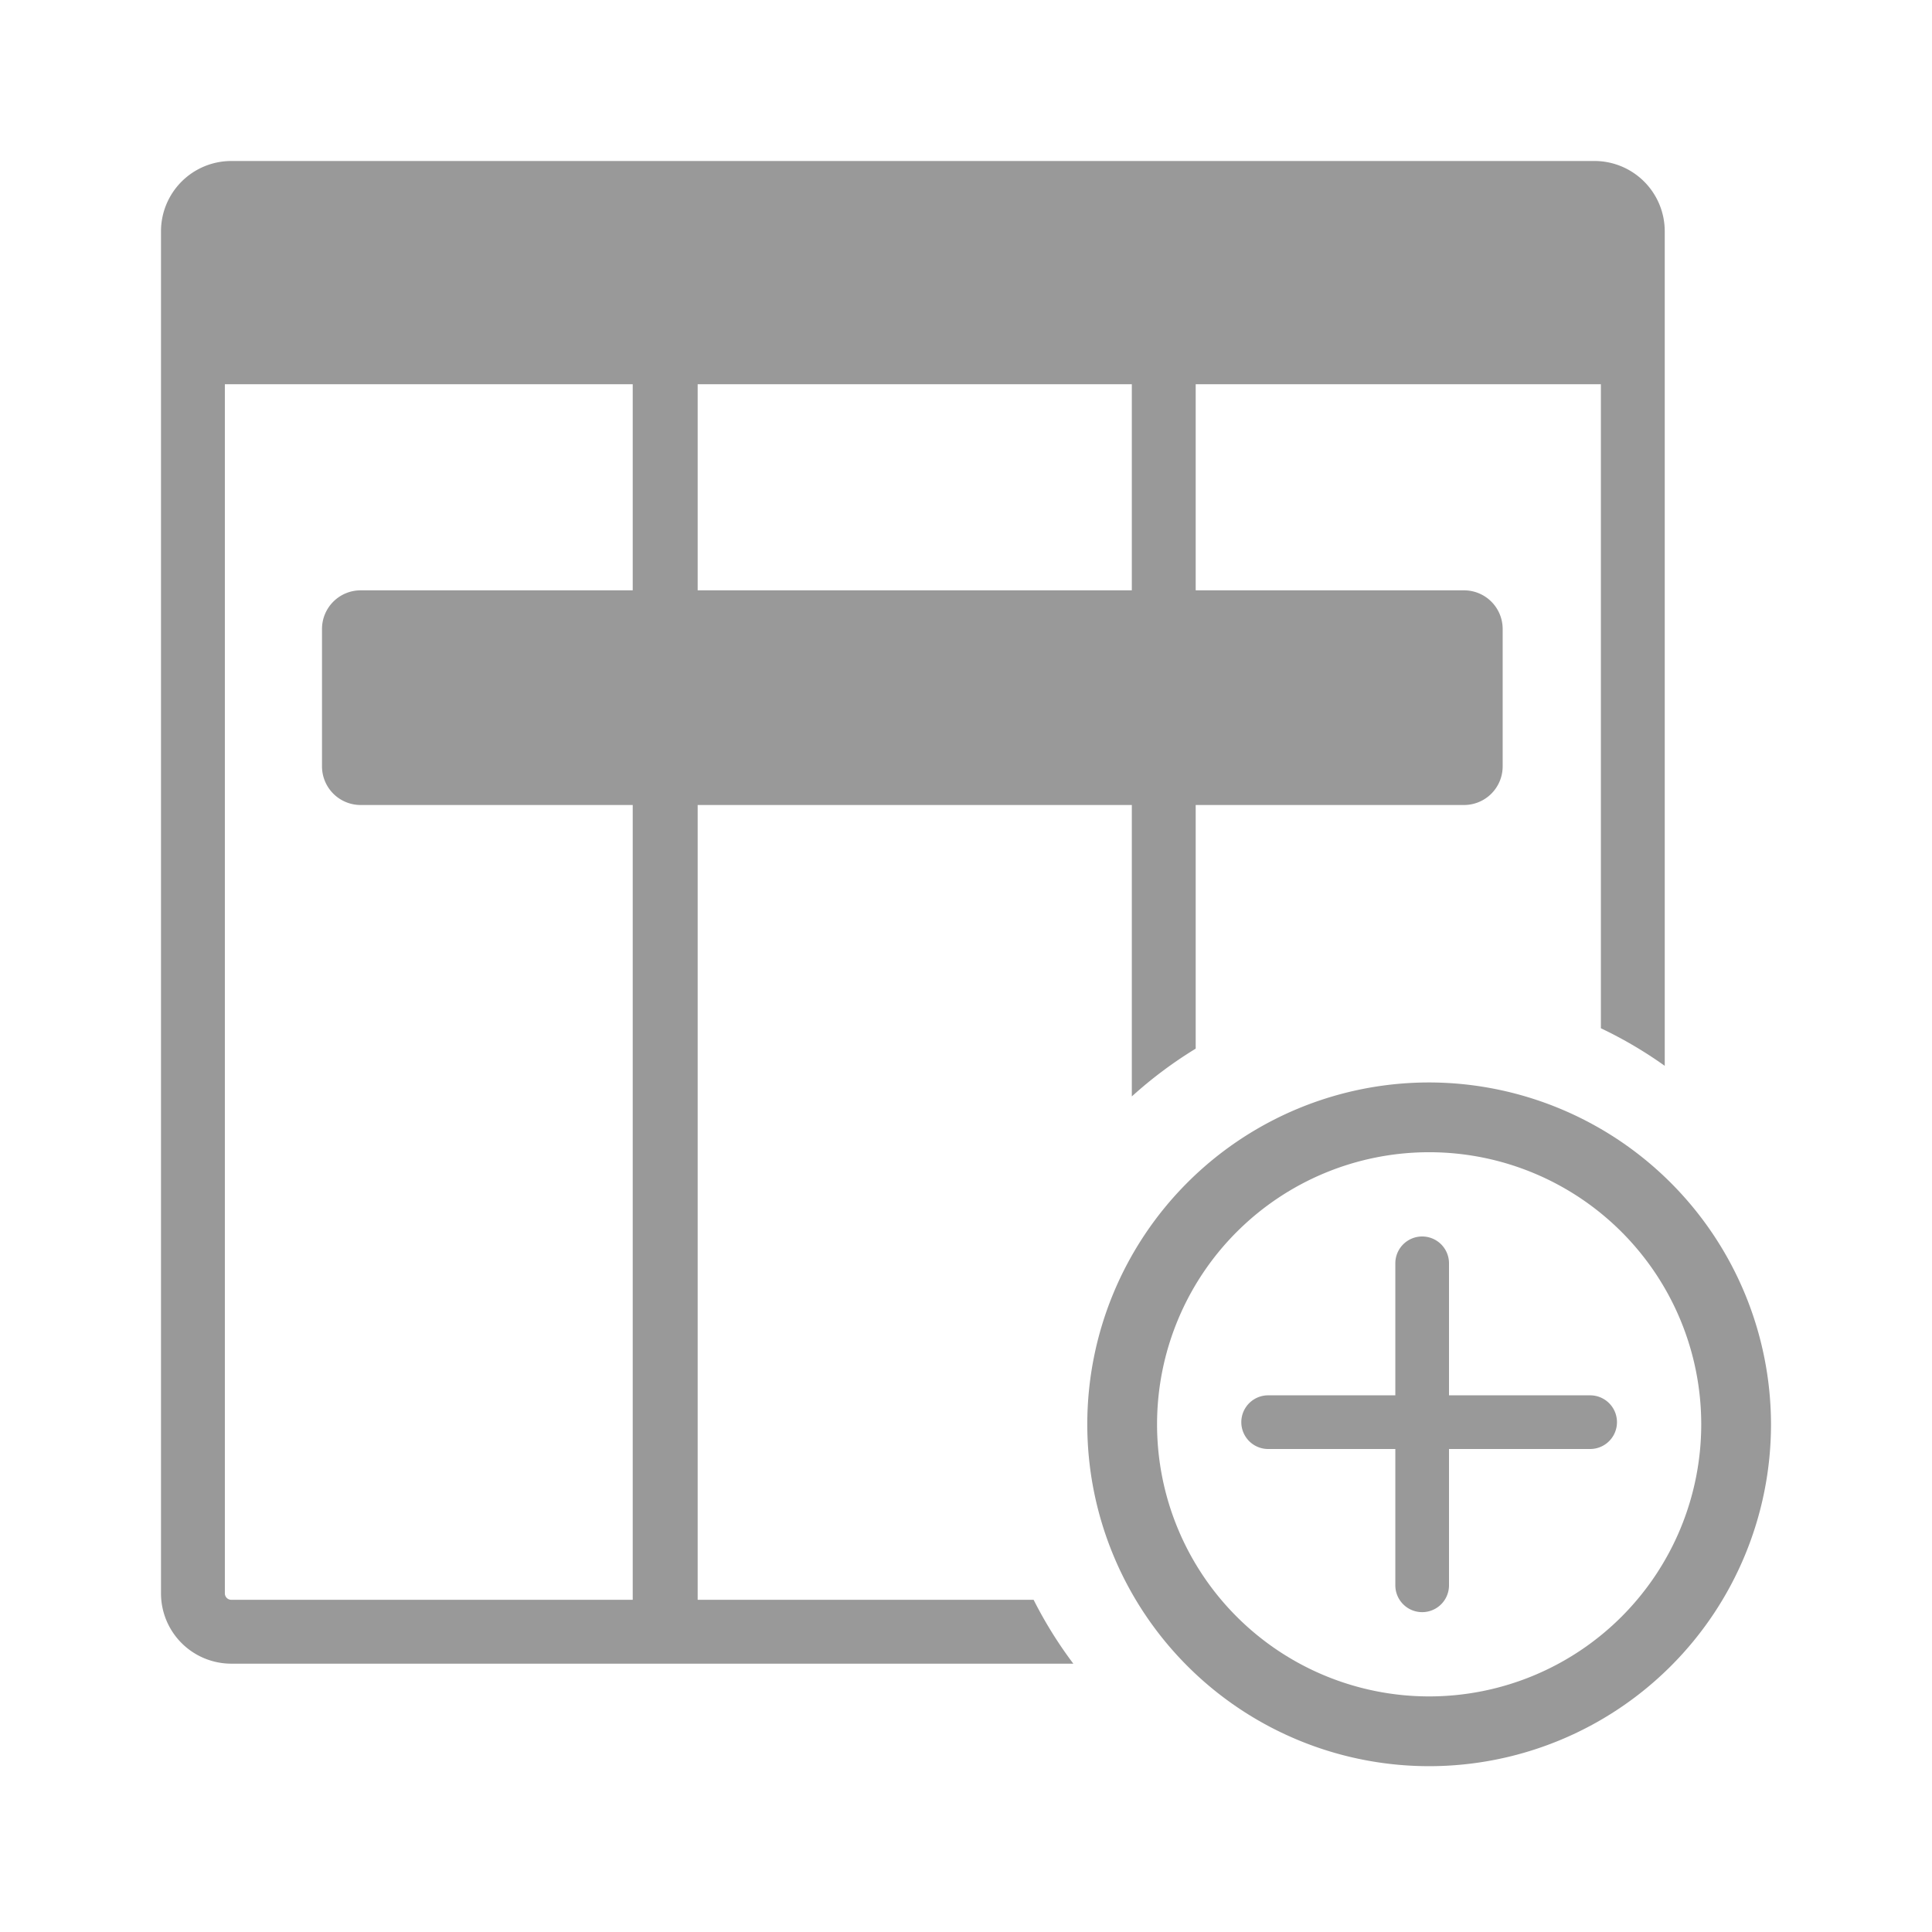
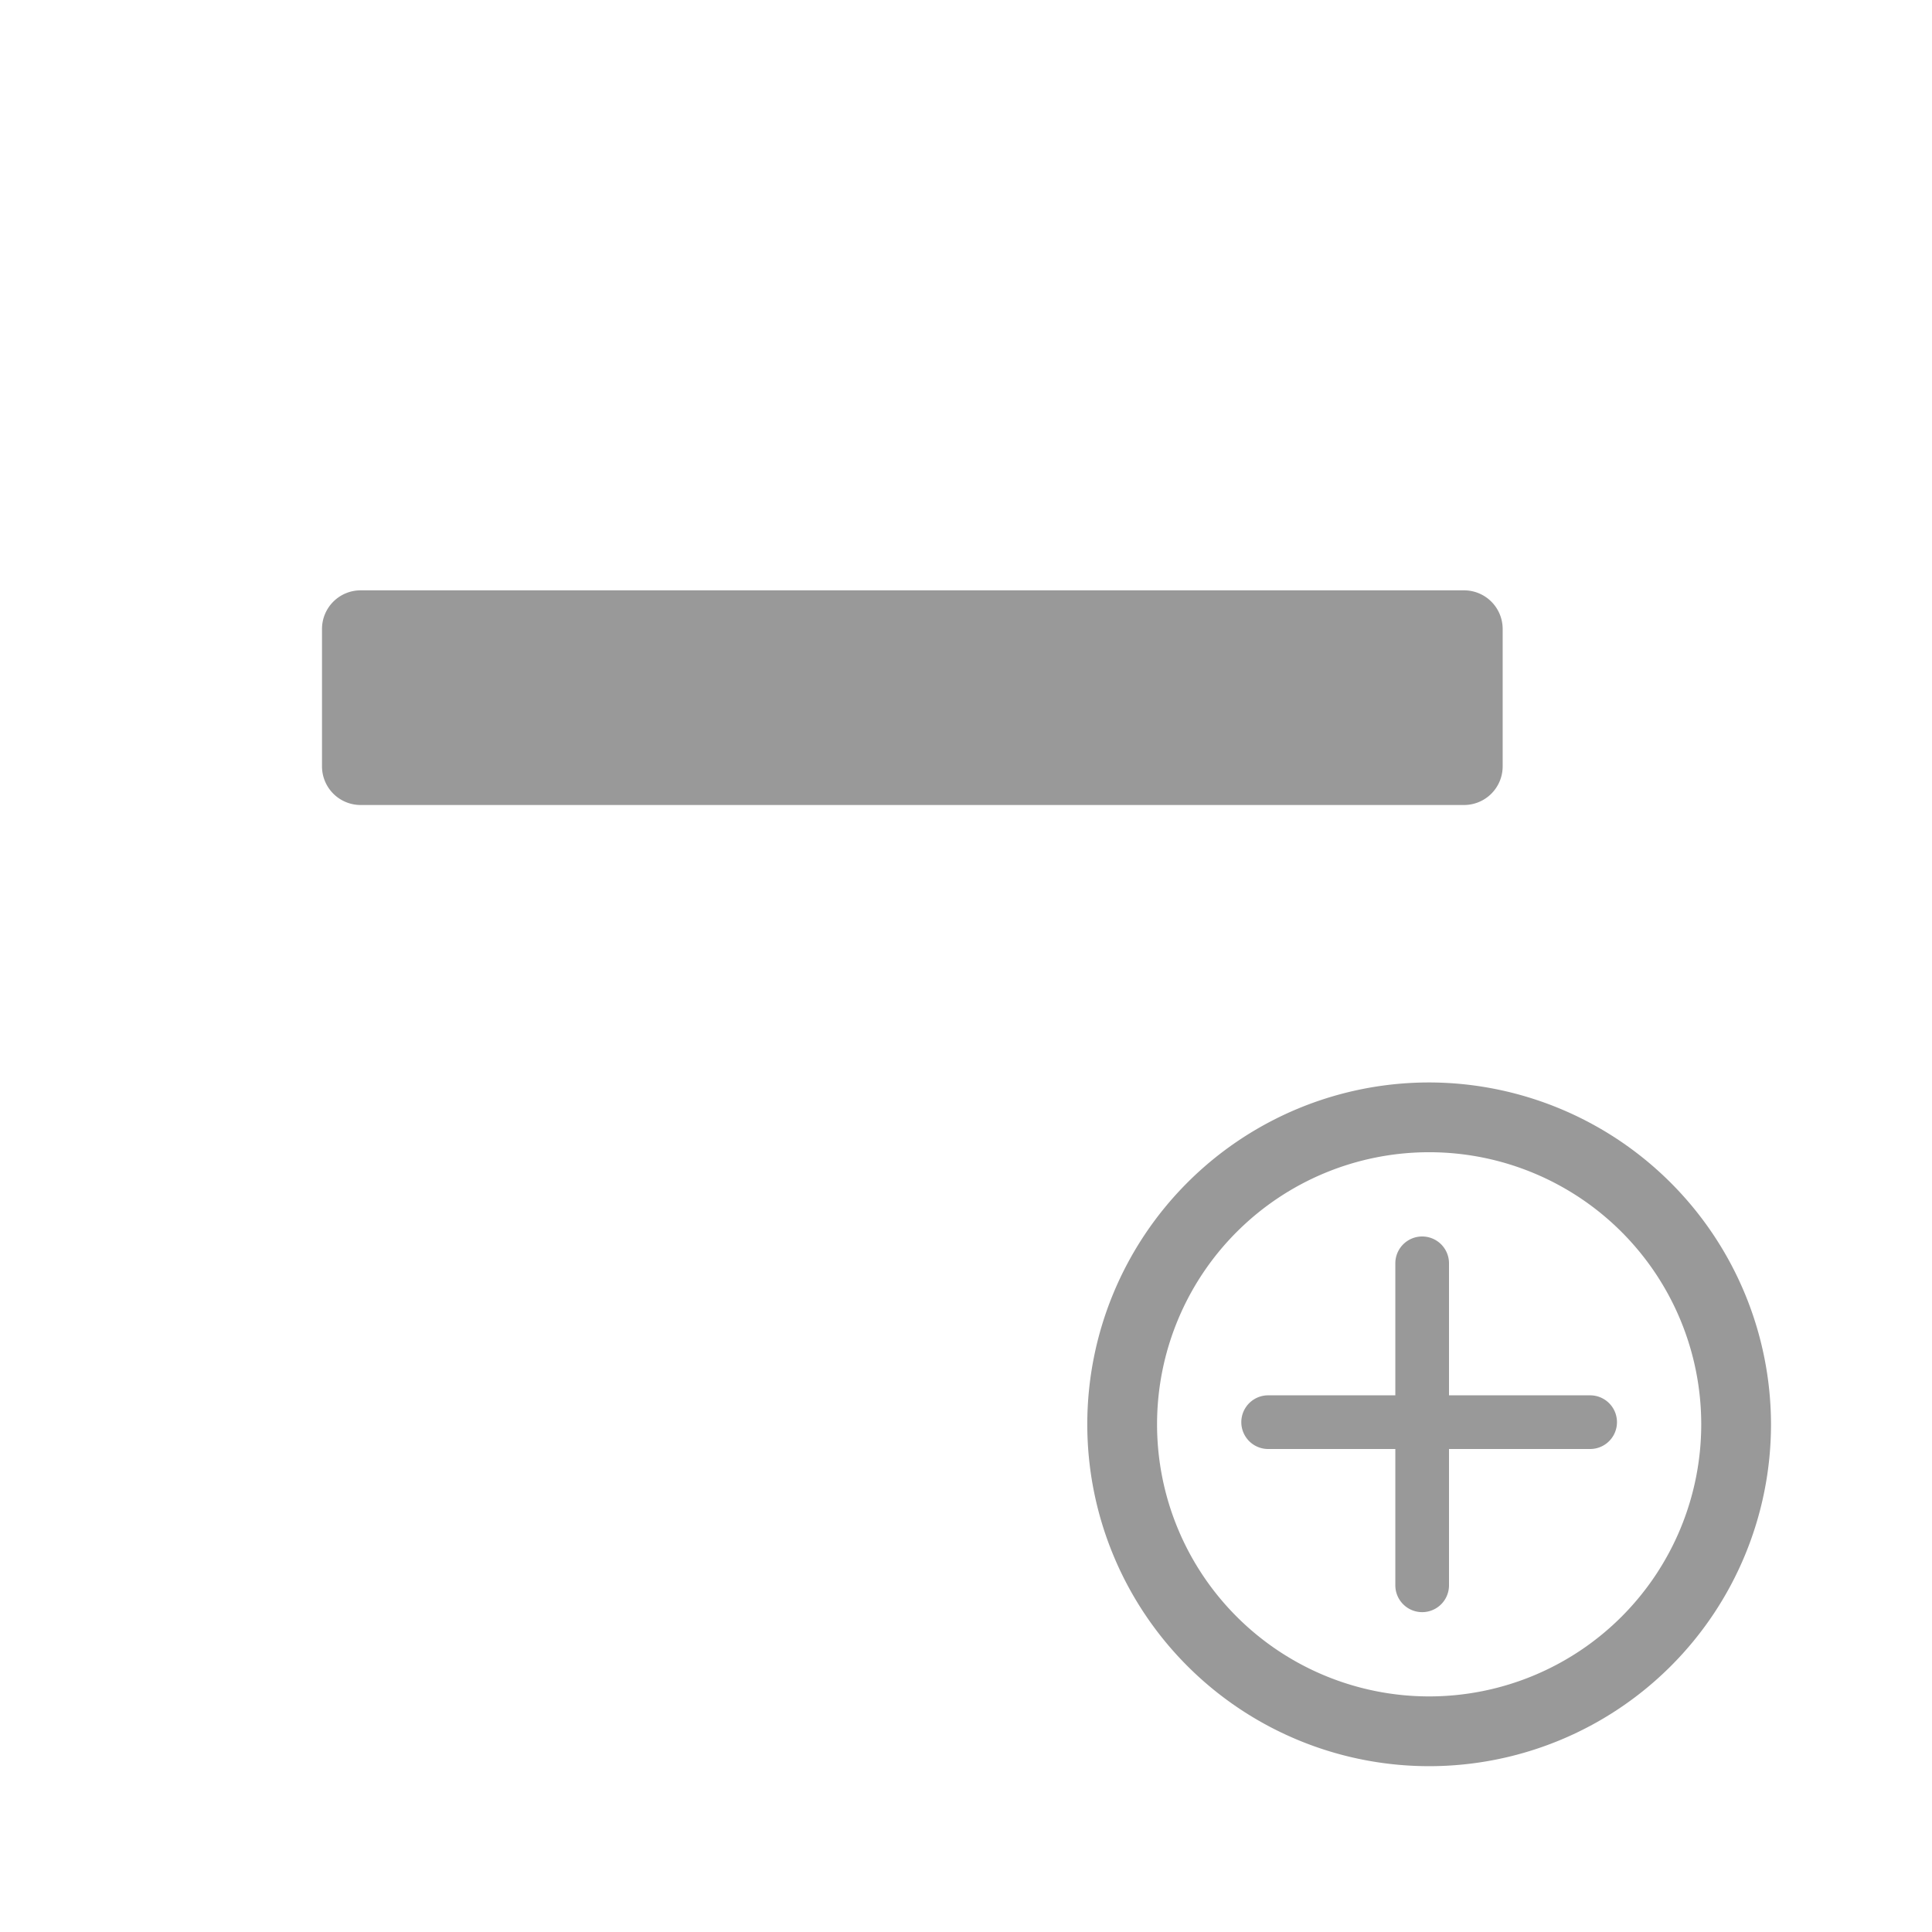
<svg xmlns="http://www.w3.org/2000/svg" viewBox="0 0 36 36">
  <defs>
    <style>.cls-1{fill:#999}.cls-2{fill:#999}</style>
  </defs>
-   <path id="icon-colour-charcoal" class="cls-1" d="M19.26 29.81H13V7.16h8.09v13.27a7.94 7.94 0 0 1 1.19-.89V7.16h7.55v12a7.88 7.88 0 0 1 1.19.7V4.31A1.31 1.31 0 0 0 29.69 3H4.31A1.31 1.31 0 0 0 3 4.31v25.38A1.31 1.31 0 0 0 4.31 31H20a7.88 7.88 0 0 1-.74-1.19zm-7.47 0H4.31a.12.12 0 0 1-.12-.12V7.16h7.6v22.65z" />
  <path id="icon-colour-green" class="cls-2" d="M28 14.28a.72.72 0 0 1-.72.72H6.72a.72.72 0 0 1-.72-.72v-2.56a.72.72 0 0 1 .72-.72h20.56a.72.72 0 0 1 .72.72v2.56zm5 12.26a6.37 6.37 0 1 1-6.37-6.37A6.38 6.38 0 0 1 33 26.54zm-1.3 0a5.07 5.07 0 1 0-5.07 5.07 5.07 5.07 0 0 0 5.07-5.07zM29.63 26H27v-2.46a.5.5 0 1 0-1 0V26h-2.37a.5.5 0 0 0 0 1H26v2.54a.5.5 0 0 0 1 0V27h2.63a.5.5 0 1 0 0-1z" />
</svg>